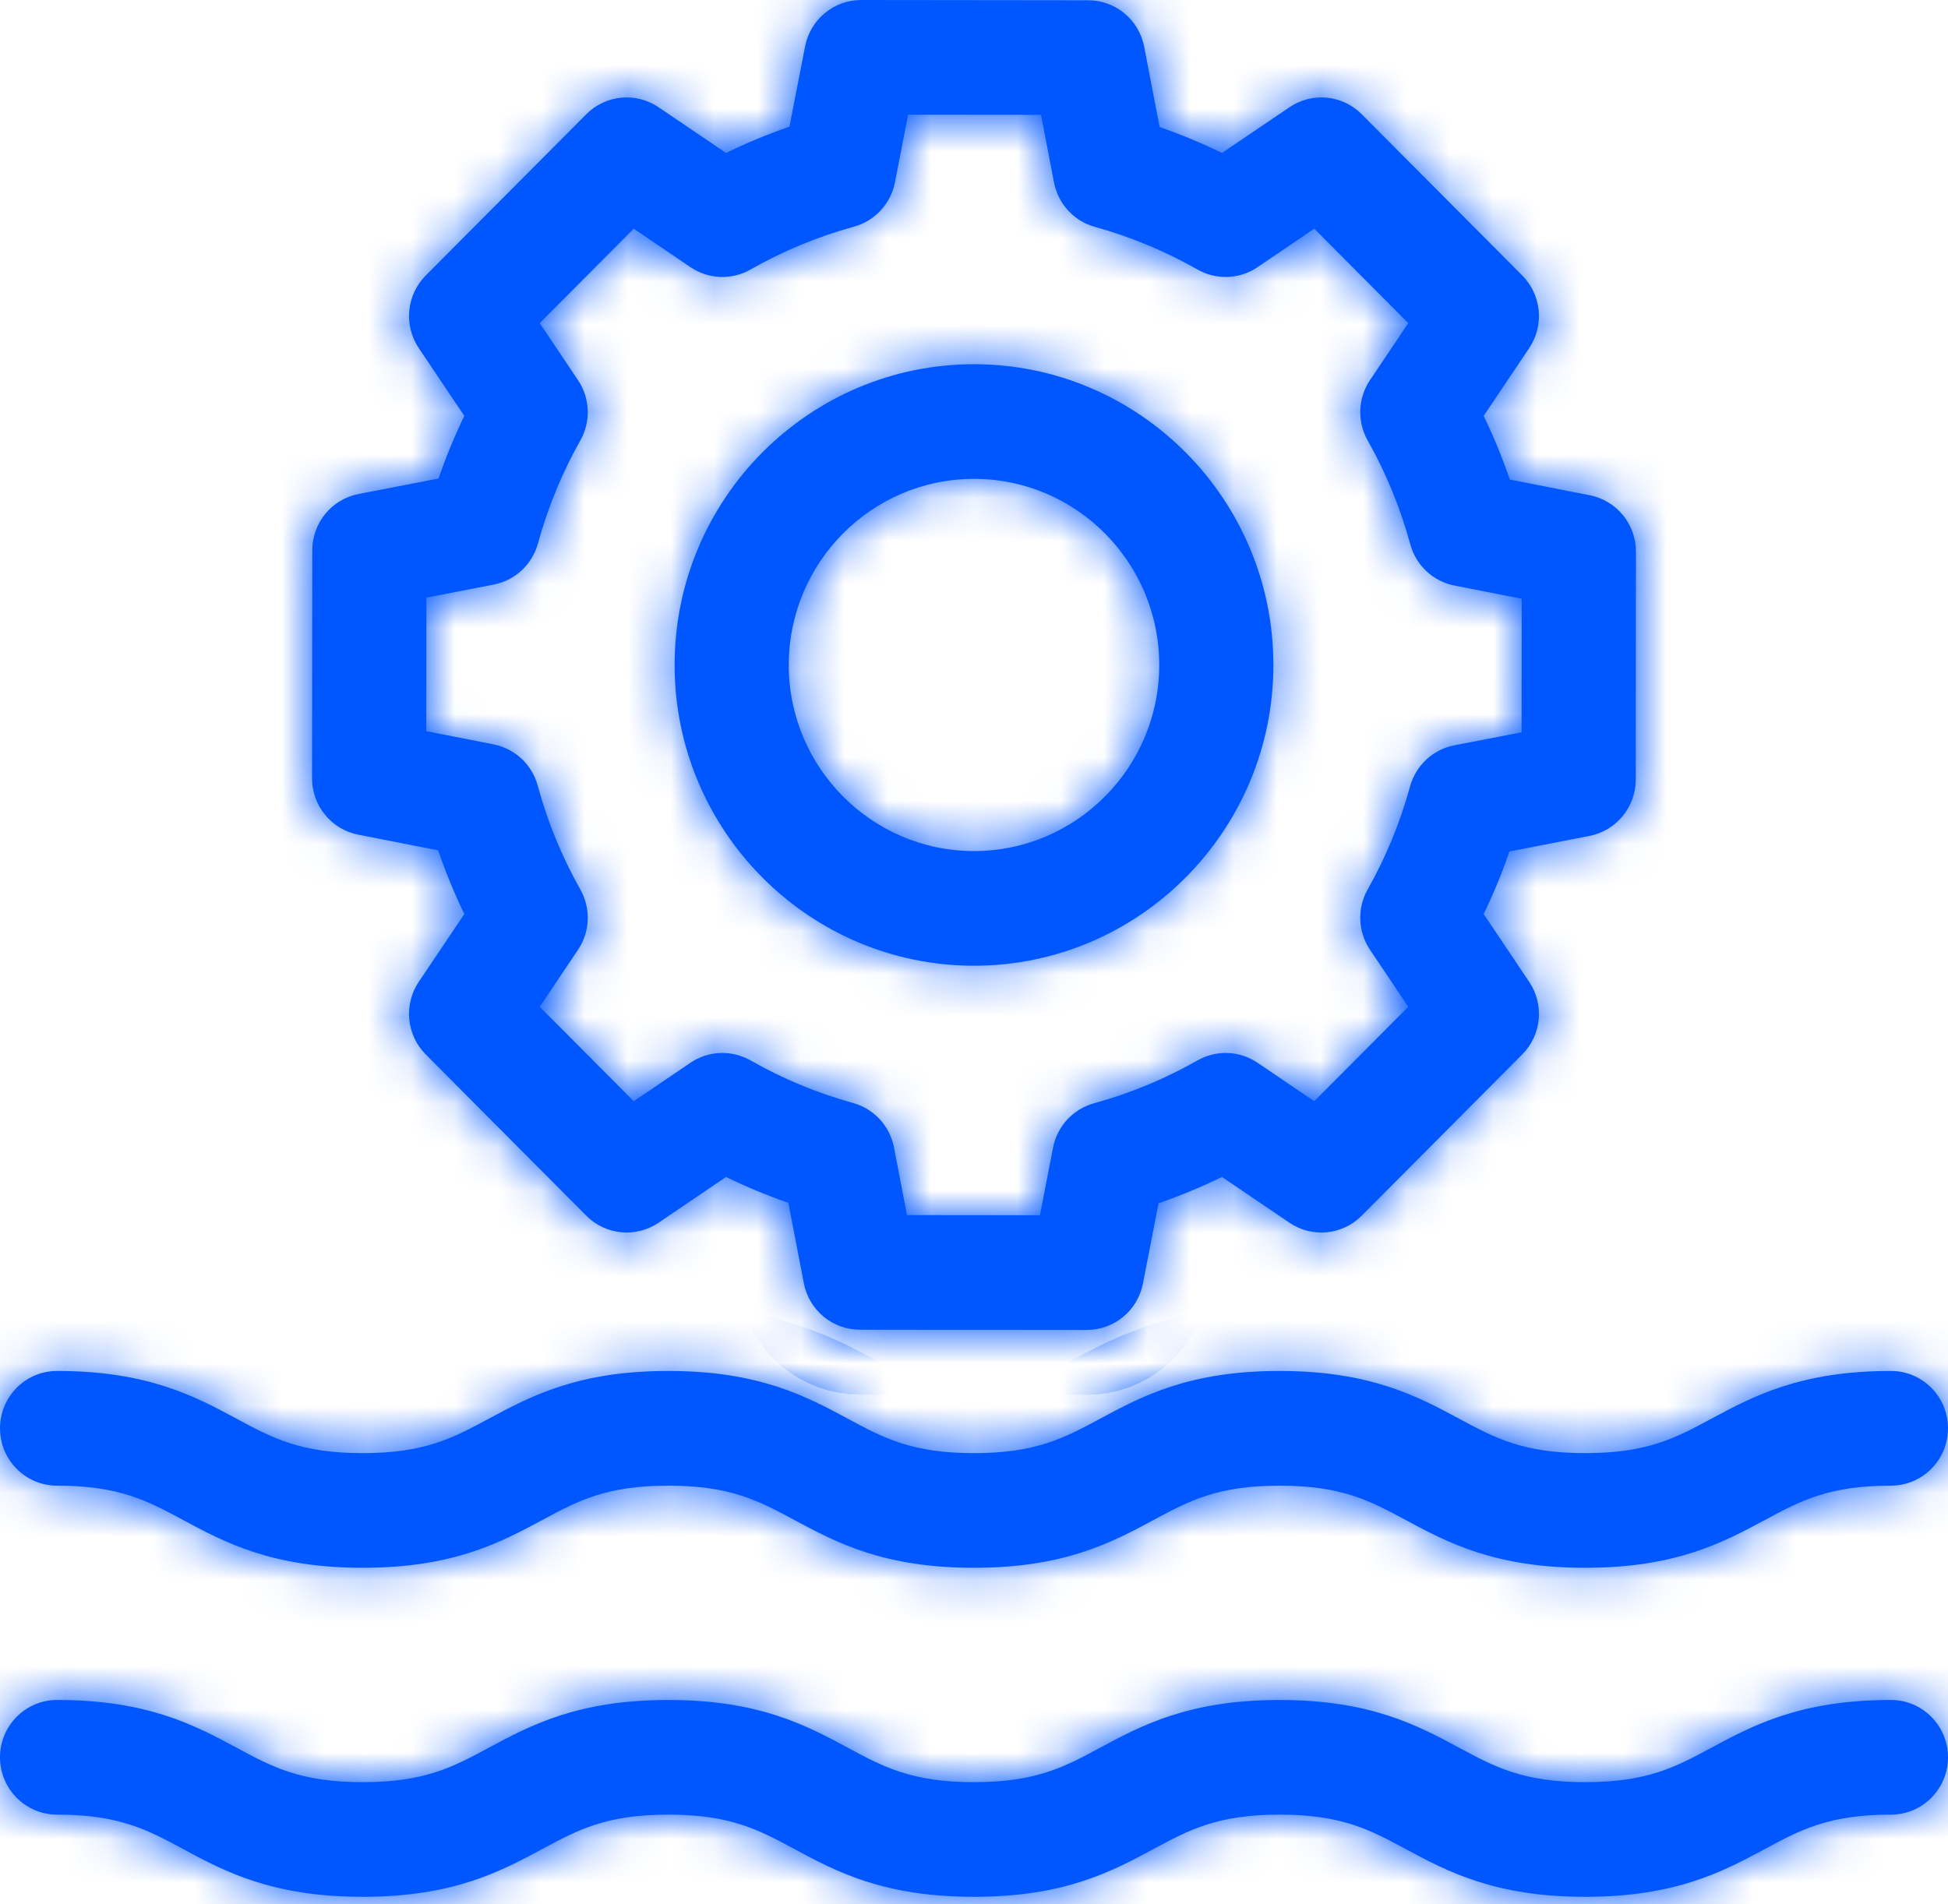
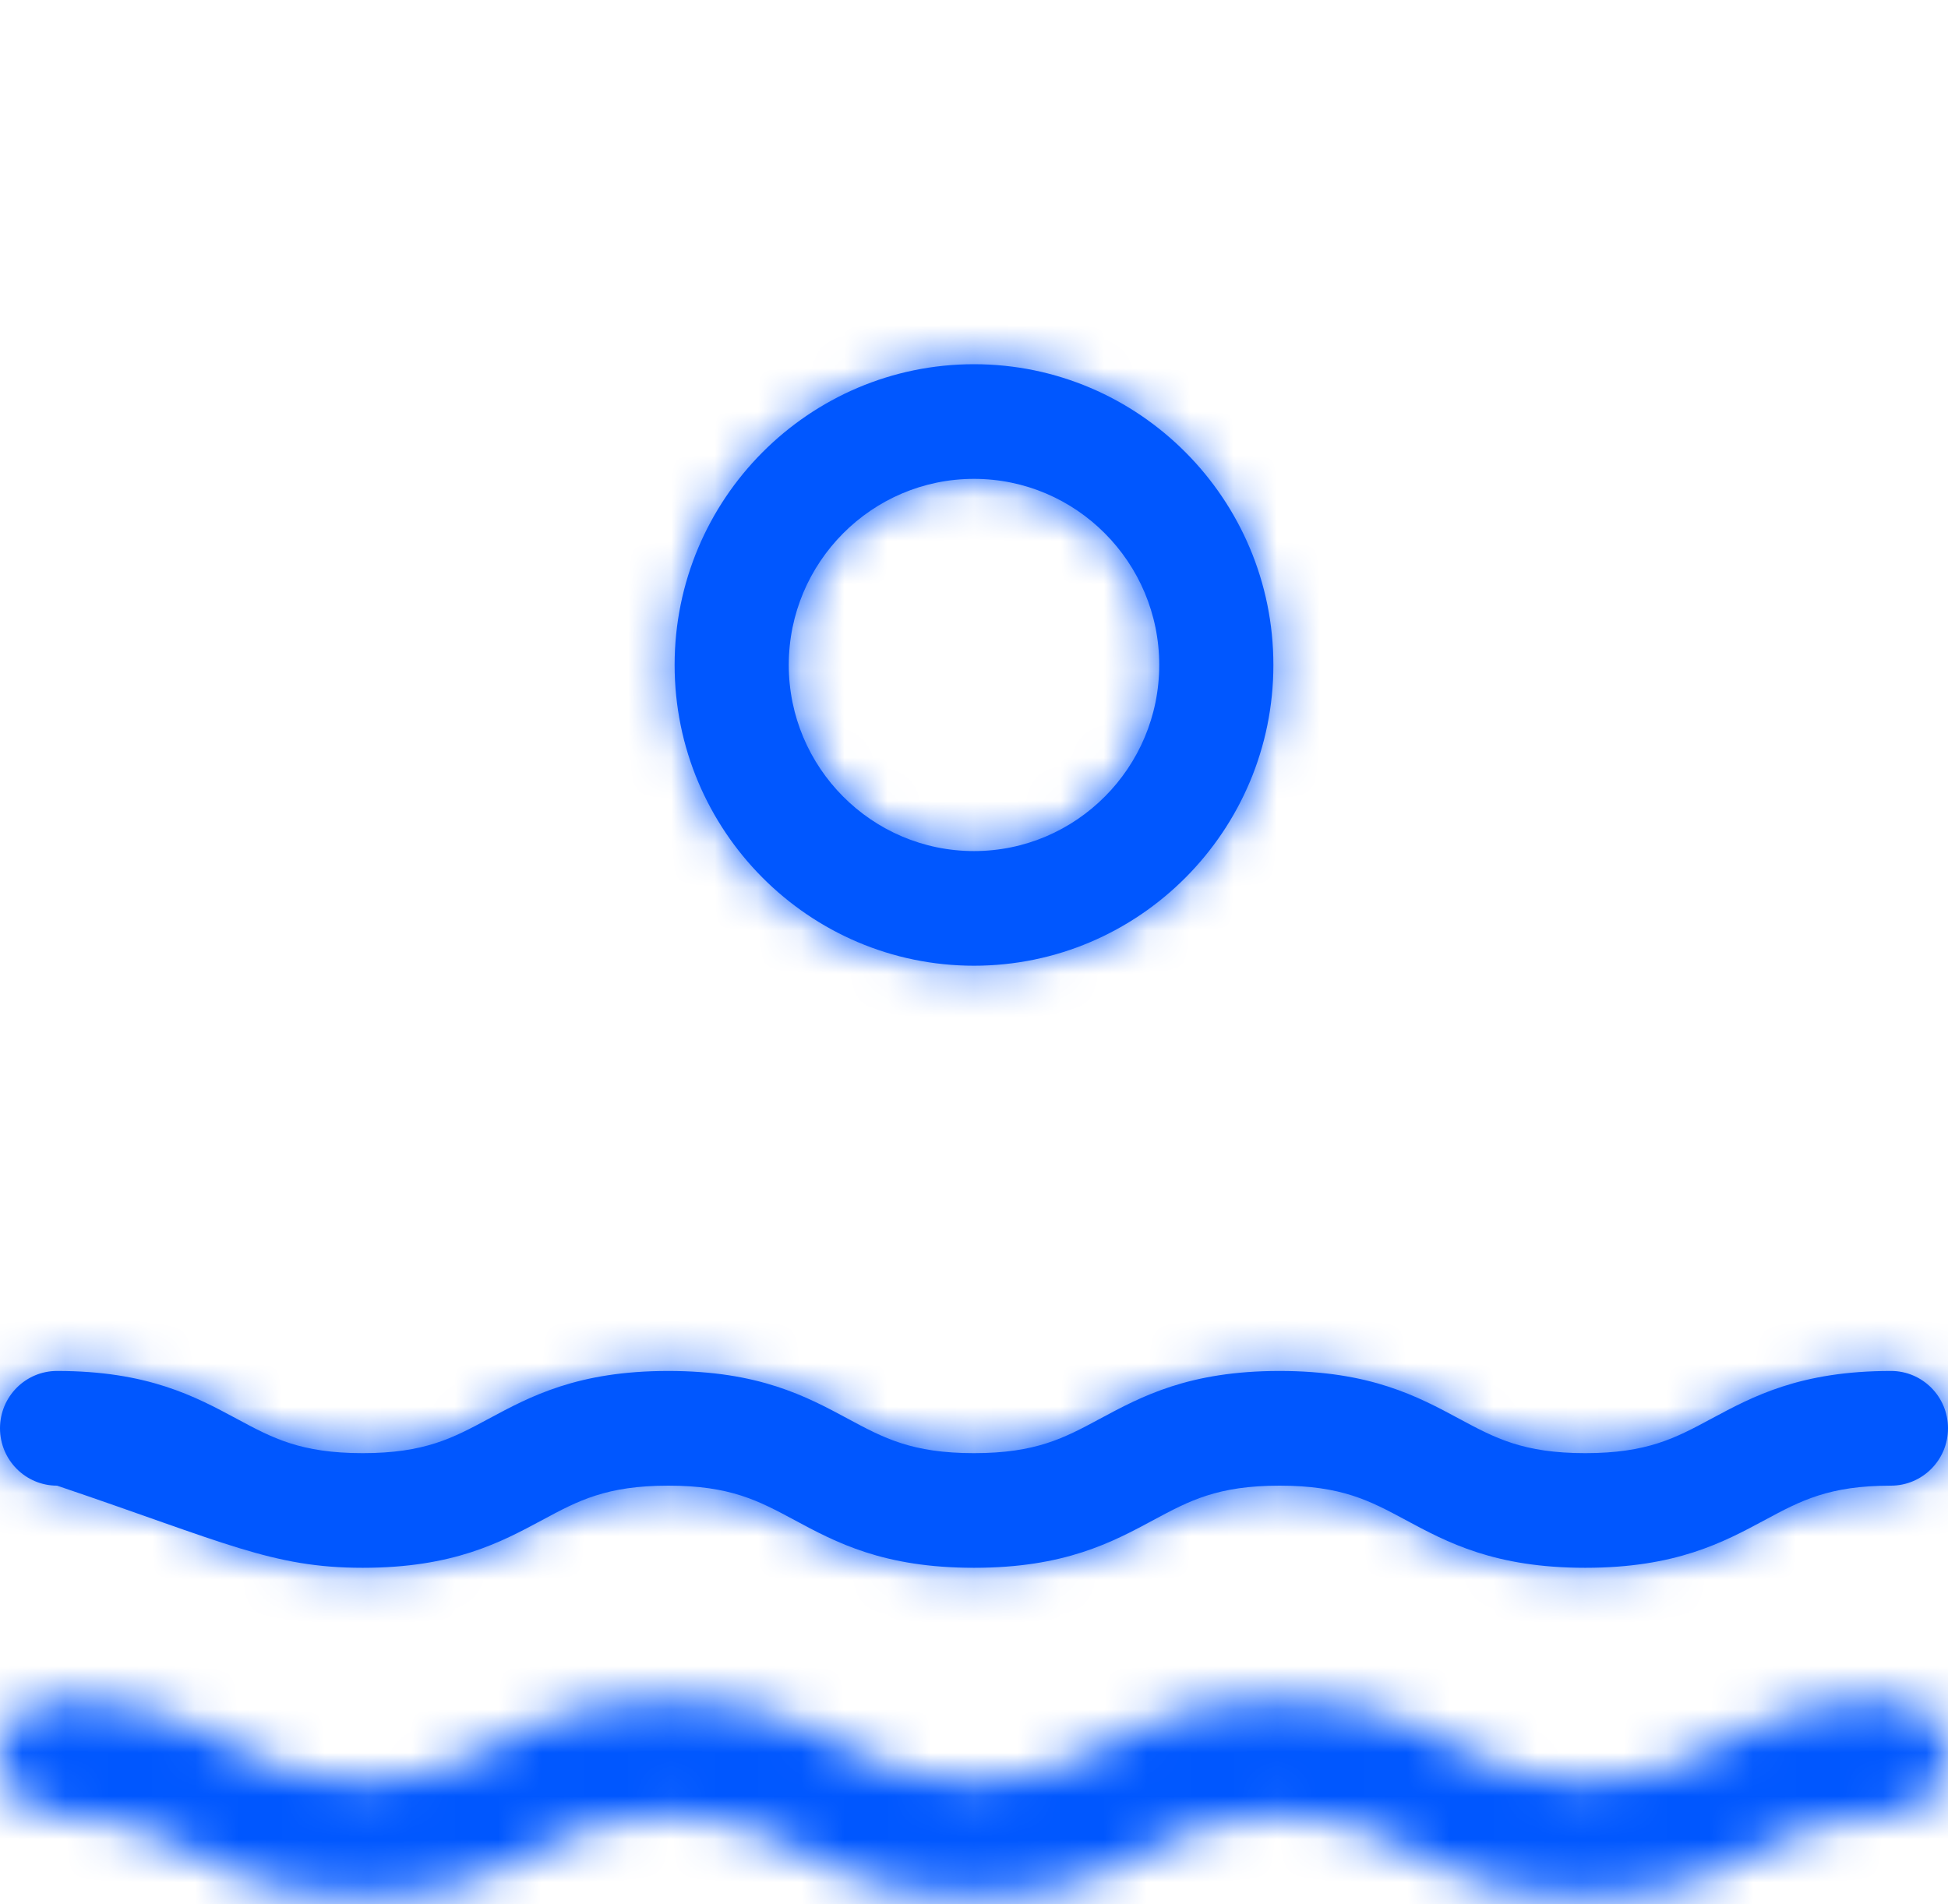
<svg xmlns="http://www.w3.org/2000/svg" width="45" height="44" viewBox="0 0 45 44" fill="none">
  <mask id="path-1-inside-1_201_1905" fill="white">
-     <path d="M8.275 19.285L10.122 19.647C10.293 20.15 10.495 20.642 10.726 21.119L9.674 22.685C9.321 23.211 9.389 23.915 9.835 24.363L13.544 28.089C13.99 28.538 14.69 28.605 15.213 28.251L16.772 27.194C17.239 27.422 17.72 27.622 18.212 27.792L18.569 29.649C18.688 30.272 19.231 30.722 19.862 30.723L25.107 30.728H25.108C25.739 30.728 26.281 30.279 26.402 29.658L26.763 27.801C27.263 27.629 27.753 27.426 28.228 27.194L29.787 28.251C30.31 28.606 31.01 28.538 31.456 28.089L35.165 24.363C35.611 23.915 35.679 23.211 35.325 22.686L34.274 21.119C34.501 20.65 34.7 20.166 34.869 19.673L36.717 19.314C37.337 19.194 37.785 18.649 37.786 18.015L37.791 12.745C37.792 12.111 37.345 11.565 36.725 11.443L34.878 11.081C34.706 10.579 34.505 10.087 34.274 9.609L35.325 8.043C35.678 7.517 35.611 6.814 35.165 6.365L31.456 2.639C31.01 2.19 30.31 2.123 29.787 2.478L28.228 3.534C27.761 3.306 27.279 3.106 26.788 2.936L26.431 1.079C26.311 0.456 25.769 0.006 25.138 0.006L19.893 0C19.892 0 19.892 0 19.892 0C19.261 0 18.719 0.449 18.598 1.071L18.237 2.927C17.737 3.099 17.247 3.302 16.772 3.534L15.214 2.478C14.69 2.123 13.99 2.19 13.544 2.639L9.835 6.365C9.389 6.814 9.321 7.517 9.674 8.043L10.726 9.609C10.499 10.078 10.3 10.562 10.131 11.056L8.283 11.414C7.663 11.534 7.215 12.079 7.214 12.713L7.209 17.983C7.208 18.618 7.655 19.163 8.275 19.285ZM9.85 13.808L11.405 13.507C11.898 13.411 12.293 13.043 12.427 12.558C12.654 11.726 12.984 10.925 13.406 10.177C13.653 9.74 13.632 9.199 13.352 8.783L12.468 7.466L14.64 5.284L15.95 6.173C16.365 6.454 16.902 6.475 17.338 6.227C18.089 5.799 18.893 5.466 19.727 5.237C20.211 5.104 20.578 4.707 20.674 4.213L20.977 2.65L24.048 2.653L24.348 4.216C24.444 4.711 24.809 5.109 25.293 5.242C26.12 5.471 26.918 5.803 27.662 6.227C28.098 6.475 28.635 6.454 29.05 6.173L30.36 5.284L32.532 7.466L31.648 8.782C31.368 9.199 31.347 9.74 31.594 10.177C32.02 10.932 32.351 11.74 32.579 12.578C32.711 13.064 33.106 13.433 33.599 13.529L35.153 13.834L35.15 16.92L33.594 17.221C33.102 17.317 32.707 17.685 32.573 18.17C32.346 19.002 32.016 19.803 31.594 20.551C31.347 20.988 31.368 21.529 31.648 21.945L32.532 23.262L30.36 25.444L29.05 24.555C28.635 24.274 28.098 24.253 27.662 24.501C26.911 24.929 26.107 25.262 25.273 25.491C24.789 25.624 24.422 26.021 24.326 26.515L24.023 28.078L20.952 28.075L20.652 26.512C20.556 26.017 20.191 25.619 19.707 25.485C18.88 25.257 18.082 24.925 17.338 24.501C16.902 24.253 16.365 24.274 15.95 24.555L14.64 25.444L12.468 23.262L13.352 21.945C13.632 21.529 13.653 20.988 13.406 20.551C12.98 19.796 12.649 18.988 12.421 18.15C12.289 17.664 11.894 17.295 11.401 17.199L9.847 16.894L9.85 13.808Z" />
    <path d="M1.318 34.326C2.753 34.326 3.403 34.675 4.226 35.118C5.19 35.636 6.283 36.224 8.379 36.224C10.474 36.224 11.567 35.636 12.531 35.118C13.354 34.675 14.005 34.326 15.439 34.326C16.873 34.326 17.523 34.675 18.347 35.118C19.311 35.636 20.403 36.224 22.499 36.224C24.595 36.224 25.687 35.636 26.651 35.118C27.475 34.675 28.125 34.326 29.56 34.326C30.994 34.326 31.645 34.675 32.468 35.118C33.432 35.636 34.525 36.224 36.62 36.224C38.717 36.224 39.809 35.636 40.773 35.118C41.597 34.675 42.247 34.326 43.682 34.326C44.41 34.326 45 33.733 45 33.001C45 32.269 44.41 31.676 43.682 31.676C41.586 31.676 40.493 32.264 39.529 32.782C38.706 33.225 38.055 33.575 36.62 33.575C35.186 33.575 34.535 33.225 33.712 32.782C32.748 32.264 31.656 31.676 29.56 31.676C27.464 31.676 26.371 32.264 25.407 32.782C24.584 33.225 23.934 33.575 22.499 33.575C21.065 33.575 20.414 33.225 19.591 32.782C18.627 32.264 17.535 31.676 15.438 31.676C13.343 31.676 12.25 32.264 11.286 32.782C10.463 33.225 9.813 33.575 8.378 33.575C6.944 33.575 6.294 33.225 5.471 32.782C4.507 32.264 3.414 31.676 1.318 31.676C0.59 31.676 0 32.269 0 33.001C0 33.733 0.59 34.326 1.318 34.326Z" />
    <path d="M43.682 39.278C41.586 39.278 40.493 39.866 39.529 40.384C38.706 40.827 38.055 41.177 36.62 41.177C35.186 41.177 34.535 40.827 33.712 40.384C32.748 39.866 31.656 39.278 29.56 39.278C27.464 39.278 26.371 39.866 25.407 40.384C24.584 40.827 23.934 41.177 22.499 41.177C21.065 41.177 20.414 40.827 19.591 40.384C18.627 39.866 17.535 39.278 15.438 39.278C13.343 39.278 12.25 39.866 11.286 40.384C10.463 40.827 9.813 41.177 8.378 41.177C6.944 41.177 6.294 40.827 5.471 40.384C4.507 39.866 3.414 39.278 1.318 39.278C0.59 39.278 0 39.871 0 40.603C0 41.334 0.59 41.927 1.318 41.927C2.753 41.927 3.403 42.277 4.226 42.72C5.19 43.239 6.283 43.826 8.379 43.826C10.474 43.826 11.567 43.238 12.531 42.72C13.354 42.277 14.005 41.927 15.439 41.927C16.873 41.927 17.523 42.277 18.347 42.72C19.311 43.239 20.403 43.826 22.499 43.826C24.595 43.826 25.687 43.239 26.651 42.72C27.475 42.277 28.125 41.927 29.56 41.927C30.994 41.927 31.645 42.277 32.468 42.72C33.432 43.238 34.525 43.826 36.62 43.826C38.717 43.826 39.809 43.238 40.773 42.72C41.597 42.277 42.247 41.927 43.682 41.927C44.41 41.927 45 41.334 45 40.603C45 39.871 44.41 39.278 43.682 39.278Z" />
    <path d="M22.5 22.313C26.314 22.313 29.416 19.196 29.416 15.364C29.416 11.532 26.314 8.415 22.5 8.415C18.686 8.415 15.584 11.532 15.584 15.364C15.584 19.196 18.686 22.313 22.5 22.313ZM22.5 11.064C24.86 11.064 26.779 12.993 26.779 15.364C26.779 17.735 24.86 19.664 22.5 19.664C20.14 19.664 18.221 17.735 18.221 15.364C18.221 12.993 20.14 11.064 22.5 11.064Z" />
  </mask>
-   <path d="M8.275 19.285L10.122 19.647C10.293 20.15 10.495 20.642 10.726 21.119L9.674 22.685C9.321 23.211 9.389 23.915 9.835 24.363L13.544 28.089C13.99 28.538 14.69 28.605 15.213 28.251L16.772 27.194C17.239 27.422 17.72 27.622 18.212 27.792L18.569 29.649C18.688 30.272 19.231 30.722 19.862 30.723L25.107 30.728H25.108C25.739 30.728 26.281 30.279 26.402 29.658L26.763 27.801C27.263 27.629 27.753 27.426 28.228 27.194L29.787 28.251C30.31 28.606 31.01 28.538 31.456 28.089L35.165 24.363C35.611 23.915 35.679 23.211 35.325 22.686L34.274 21.119C34.501 20.65 34.7 20.166 34.869 19.673L36.717 19.314C37.337 19.194 37.785 18.649 37.786 18.015L37.791 12.745C37.792 12.111 37.345 11.565 36.725 11.443L34.878 11.081C34.706 10.579 34.505 10.087 34.274 9.609L35.325 8.043C35.678 7.517 35.611 6.814 35.165 6.365L31.456 2.639C31.01 2.19 30.31 2.123 29.787 2.478L28.228 3.534C27.761 3.306 27.279 3.106 26.788 2.936L26.431 1.079C26.311 0.456 25.769 0.006 25.138 0.006L19.893 0C19.892 0 19.892 0 19.892 0C19.261 0 18.719 0.449 18.598 1.071L18.237 2.927C17.737 3.099 17.247 3.302 16.772 3.534L15.214 2.478C14.69 2.123 13.99 2.19 13.544 2.639L9.835 6.365C9.389 6.814 9.321 7.517 9.674 8.043L10.726 9.609C10.499 10.078 10.3 10.562 10.131 11.056L8.283 11.414C7.663 11.534 7.215 12.079 7.214 12.713L7.209 17.983C7.208 18.618 7.655 19.163 8.275 19.285ZM9.85 13.808L11.405 13.507C11.898 13.411 12.293 13.043 12.427 12.558C12.654 11.726 12.984 10.925 13.406 10.177C13.653 9.74 13.632 9.199 13.352 8.783L12.468 7.466L14.64 5.284L15.95 6.173C16.365 6.454 16.902 6.475 17.338 6.227C18.089 5.799 18.893 5.466 19.727 5.237C20.211 5.104 20.578 4.707 20.674 4.213L20.977 2.65L24.048 2.653L24.348 4.216C24.444 4.711 24.809 5.109 25.293 5.242C26.12 5.471 26.918 5.803 27.662 6.227C28.098 6.475 28.635 6.454 29.05 6.173L30.36 5.284L32.532 7.466L31.648 8.782C31.368 9.199 31.347 9.74 31.594 10.177C32.02 10.932 32.351 11.74 32.579 12.578C32.711 13.064 33.106 13.433 33.599 13.529L35.153 13.834L35.15 16.92L33.594 17.221C33.102 17.317 32.707 17.685 32.573 18.17C32.346 19.002 32.016 19.803 31.594 20.551C31.347 20.988 31.368 21.529 31.648 21.945L32.532 23.262L30.36 25.444L29.05 24.555C28.635 24.274 28.098 24.253 27.662 24.501C26.911 24.929 26.107 25.262 25.273 25.491C24.789 25.624 24.422 26.021 24.326 26.515L24.023 28.078L20.952 28.075L20.652 26.512C20.556 26.017 20.191 25.619 19.707 25.485C18.88 25.257 18.082 24.925 17.338 24.501C16.902 24.253 16.365 24.274 15.95 24.555L14.64 25.444L12.468 23.262L13.352 21.945C13.632 21.529 13.653 20.988 13.406 20.551C12.98 19.796 12.649 18.988 12.421 18.15C12.289 17.664 11.894 17.295 11.401 17.199L9.847 16.894L9.85 13.808Z" fill="#0057FF" />
-   <path d="M1.318 34.326C2.753 34.326 3.403 34.675 4.226 35.118C5.19 35.636 6.283 36.224 8.379 36.224C10.474 36.224 11.567 35.636 12.531 35.118C13.354 34.675 14.005 34.326 15.439 34.326C16.873 34.326 17.523 34.675 18.347 35.118C19.311 35.636 20.403 36.224 22.499 36.224C24.595 36.224 25.687 35.636 26.651 35.118C27.475 34.675 28.125 34.326 29.56 34.326C30.994 34.326 31.645 34.675 32.468 35.118C33.432 35.636 34.525 36.224 36.62 36.224C38.717 36.224 39.809 35.636 40.773 35.118C41.597 34.675 42.247 34.326 43.682 34.326C44.41 34.326 45 33.733 45 33.001C45 32.269 44.41 31.676 43.682 31.676C41.586 31.676 40.493 32.264 39.529 32.782C38.706 33.225 38.055 33.575 36.62 33.575C35.186 33.575 34.535 33.225 33.712 32.782C32.748 32.264 31.656 31.676 29.56 31.676C27.464 31.676 26.371 32.264 25.407 32.782C24.584 33.225 23.934 33.575 22.499 33.575C21.065 33.575 20.414 33.225 19.591 32.782C18.627 32.264 17.535 31.676 15.438 31.676C13.343 31.676 12.25 32.264 11.286 32.782C10.463 33.225 9.813 33.575 8.378 33.575C6.944 33.575 6.294 33.225 5.471 32.782C4.507 32.264 3.414 31.676 1.318 31.676C0.59 31.676 0 32.269 0 33.001C0 33.733 0.59 34.326 1.318 34.326Z" fill="#0057FF" />
-   <path d="M43.682 39.278C41.586 39.278 40.493 39.866 39.529 40.384C38.706 40.827 38.055 41.177 36.62 41.177C35.186 41.177 34.535 40.827 33.712 40.384C32.748 39.866 31.656 39.278 29.56 39.278C27.464 39.278 26.371 39.866 25.407 40.384C24.584 40.827 23.934 41.177 22.499 41.177C21.065 41.177 20.414 40.827 19.591 40.384C18.627 39.866 17.535 39.278 15.438 39.278C13.343 39.278 12.25 39.866 11.286 40.384C10.463 40.827 9.813 41.177 8.378 41.177C6.944 41.177 6.294 40.827 5.471 40.384C4.507 39.866 3.414 39.278 1.318 39.278C0.59 39.278 0 39.871 0 40.603C0 41.334 0.59 41.927 1.318 41.927C2.753 41.927 3.403 42.277 4.226 42.72C5.19 43.239 6.283 43.826 8.379 43.826C10.474 43.826 11.567 43.238 12.531 42.72C13.354 42.277 14.005 41.927 15.439 41.927C16.873 41.927 17.523 42.277 18.347 42.72C19.311 43.239 20.403 43.826 22.499 43.826C24.595 43.826 25.687 43.239 26.651 42.72C27.475 42.277 28.125 41.927 29.56 41.927C30.994 41.927 31.645 42.277 32.468 42.72C33.432 43.238 34.525 43.826 36.62 43.826C38.717 43.826 39.809 43.238 40.773 42.72C41.597 42.277 42.247 41.927 43.682 41.927C44.41 41.927 45 41.334 45 40.603C45 39.871 44.41 39.278 43.682 39.278Z" fill="#0057FF" />
+   <path d="M1.318 34.326C5.19 35.636 6.283 36.224 8.379 36.224C10.474 36.224 11.567 35.636 12.531 35.118C13.354 34.675 14.005 34.326 15.439 34.326C16.873 34.326 17.523 34.675 18.347 35.118C19.311 35.636 20.403 36.224 22.499 36.224C24.595 36.224 25.687 35.636 26.651 35.118C27.475 34.675 28.125 34.326 29.56 34.326C30.994 34.326 31.645 34.675 32.468 35.118C33.432 35.636 34.525 36.224 36.62 36.224C38.717 36.224 39.809 35.636 40.773 35.118C41.597 34.675 42.247 34.326 43.682 34.326C44.41 34.326 45 33.733 45 33.001C45 32.269 44.41 31.676 43.682 31.676C41.586 31.676 40.493 32.264 39.529 32.782C38.706 33.225 38.055 33.575 36.62 33.575C35.186 33.575 34.535 33.225 33.712 32.782C32.748 32.264 31.656 31.676 29.56 31.676C27.464 31.676 26.371 32.264 25.407 32.782C24.584 33.225 23.934 33.575 22.499 33.575C21.065 33.575 20.414 33.225 19.591 32.782C18.627 32.264 17.535 31.676 15.438 31.676C13.343 31.676 12.25 32.264 11.286 32.782C10.463 33.225 9.813 33.575 8.378 33.575C6.944 33.575 6.294 33.225 5.471 32.782C4.507 32.264 3.414 31.676 1.318 31.676C0.59 31.676 0 32.269 0 33.001C0 33.733 0.59 34.326 1.318 34.326Z" fill="#0057FF" />
  <path d="M22.5 22.313C26.314 22.313 29.416 19.196 29.416 15.364C29.416 11.532 26.314 8.415 22.5 8.415C18.686 8.415 15.584 11.532 15.584 15.364C15.584 19.196 18.686 22.313 22.5 22.313ZM22.5 11.064C24.86 11.064 26.779 12.993 26.779 15.364C26.779 17.735 24.86 19.664 22.5 19.664C20.14 19.664 18.221 17.735 18.221 15.364C18.221 12.993 20.14 11.064 22.5 11.064Z" fill="#0057FF" />
-   <path d="M8.275 19.285L10.122 19.647C10.293 20.15 10.495 20.642 10.726 21.119L9.674 22.685C9.321 23.211 9.389 23.915 9.835 24.363L13.544 28.089C13.99 28.538 14.69 28.605 15.213 28.251L16.772 27.194C17.239 27.422 17.72 27.622 18.212 27.792L18.569 29.649C18.688 30.272 19.231 30.722 19.862 30.723L25.107 30.728H25.108C25.739 30.728 26.281 30.279 26.402 29.658L26.763 27.801C27.263 27.629 27.753 27.426 28.228 27.194L29.787 28.251C30.31 28.606 31.01 28.538 31.456 28.089L35.165 24.363C35.611 23.915 35.679 23.211 35.325 22.686L34.274 21.119C34.501 20.65 34.7 20.166 34.869 19.673L36.717 19.314C37.337 19.194 37.785 18.649 37.786 18.015L37.791 12.745C37.792 12.111 37.345 11.565 36.725 11.443L34.878 11.081C34.706 10.579 34.505 10.087 34.274 9.609L35.325 8.043C35.678 7.517 35.611 6.814 35.165 6.365L31.456 2.639C31.01 2.19 30.31 2.123 29.787 2.478L28.228 3.534C27.761 3.306 27.279 3.106 26.788 2.936L26.431 1.079C26.311 0.456 25.769 0.006 25.138 0.006L19.893 0C19.892 0 19.892 0 19.892 0C19.261 0 18.719 0.449 18.598 1.071L18.237 2.927C17.737 3.099 17.247 3.302 16.772 3.534L15.214 2.478C14.69 2.123 13.99 2.19 13.544 2.639L9.835 6.365C9.389 6.814 9.321 7.517 9.674 8.043L10.726 9.609C10.499 10.078 10.3 10.562 10.131 11.056L8.283 11.414C7.663 11.534 7.215 12.079 7.214 12.713L7.209 17.983C7.208 18.618 7.655 19.163 8.275 19.285ZM9.85 13.808L11.405 13.507C11.898 13.411 12.293 13.043 12.427 12.558C12.654 11.726 12.984 10.925 13.406 10.177C13.653 9.74 13.632 9.199 13.352 8.783L12.468 7.466L14.64 5.284L15.95 6.173C16.365 6.454 16.902 6.475 17.338 6.227C18.089 5.799 18.893 5.466 19.727 5.237C20.211 5.104 20.578 4.707 20.674 4.213L20.977 2.65L24.048 2.653L24.348 4.216C24.444 4.711 24.809 5.109 25.293 5.242C26.12 5.471 26.918 5.803 27.662 6.227C28.098 6.475 28.635 6.454 29.05 6.173L30.36 5.284L32.532 7.466L31.648 8.782C31.368 9.199 31.347 9.74 31.594 10.177C32.02 10.932 32.351 11.74 32.579 12.578C32.711 13.064 33.106 13.433 33.599 13.529L35.153 13.834L35.15 16.92L33.594 17.221C33.102 17.317 32.707 17.685 32.573 18.17C32.346 19.002 32.016 19.803 31.594 20.551C31.347 20.988 31.368 21.529 31.648 21.945L32.532 23.262L30.36 25.444L29.05 24.555C28.635 24.274 28.098 24.253 27.662 24.501C26.911 24.929 26.107 25.262 25.273 25.491C24.789 25.624 24.422 26.021 24.326 26.515L24.023 28.078L20.952 28.075L20.652 26.512C20.556 26.017 20.191 25.619 19.707 25.485C18.88 25.257 18.082 24.925 17.338 24.501C16.902 24.253 16.365 24.274 15.95 24.555L14.64 25.444L12.468 23.262L13.352 21.945C13.632 21.529 13.653 20.988 13.406 20.551C12.98 19.796 12.649 18.988 12.421 18.15C12.289 17.664 11.894 17.295 11.401 17.199L9.847 16.894L9.85 13.808Z" stroke="#0057FF" stroke-width="3" mask="url(#path-1-inside-1_201_1905)" />
  <path d="M1.318 34.326C2.753 34.326 3.403 34.675 4.226 35.118C5.19 35.636 6.283 36.224 8.379 36.224C10.474 36.224 11.567 35.636 12.531 35.118C13.354 34.675 14.005 34.326 15.439 34.326C16.873 34.326 17.523 34.675 18.347 35.118C19.311 35.636 20.403 36.224 22.499 36.224C24.595 36.224 25.687 35.636 26.651 35.118C27.475 34.675 28.125 34.326 29.56 34.326C30.994 34.326 31.645 34.675 32.468 35.118C33.432 35.636 34.525 36.224 36.62 36.224C38.717 36.224 39.809 35.636 40.773 35.118C41.597 34.675 42.247 34.326 43.682 34.326C44.41 34.326 45 33.733 45 33.001C45 32.269 44.41 31.676 43.682 31.676C41.586 31.676 40.493 32.264 39.529 32.782C38.706 33.225 38.055 33.575 36.62 33.575C35.186 33.575 34.535 33.225 33.712 32.782C32.748 32.264 31.656 31.676 29.56 31.676C27.464 31.676 26.371 32.264 25.407 32.782C24.584 33.225 23.934 33.575 22.499 33.575C21.065 33.575 20.414 33.225 19.591 32.782C18.627 32.264 17.535 31.676 15.438 31.676C13.343 31.676 12.25 32.264 11.286 32.782C10.463 33.225 9.813 33.575 8.378 33.575C6.944 33.575 6.294 33.225 5.471 32.782C4.507 32.264 3.414 31.676 1.318 31.676C0.59 31.676 0 32.269 0 33.001C0 33.733 0.59 34.326 1.318 34.326Z" stroke="#0057FF" stroke-width="3" mask="url(#path-1-inside-1_201_1905)" />
  <path d="M43.682 39.278C41.586 39.278 40.493 39.866 39.529 40.384C38.706 40.827 38.055 41.177 36.62 41.177C35.186 41.177 34.535 40.827 33.712 40.384C32.748 39.866 31.656 39.278 29.56 39.278C27.464 39.278 26.371 39.866 25.407 40.384C24.584 40.827 23.934 41.177 22.499 41.177C21.065 41.177 20.414 40.827 19.591 40.384C18.627 39.866 17.535 39.278 15.438 39.278C13.343 39.278 12.25 39.866 11.286 40.384C10.463 40.827 9.813 41.177 8.378 41.177C6.944 41.177 6.294 40.827 5.471 40.384C4.507 39.866 3.414 39.278 1.318 39.278C0.59 39.278 0 39.871 0 40.603C0 41.334 0.59 41.927 1.318 41.927C2.753 41.927 3.403 42.277 4.226 42.72C5.19 43.239 6.283 43.826 8.379 43.826C10.474 43.826 11.567 43.238 12.531 42.72C13.354 42.277 14.005 41.927 15.439 41.927C16.873 41.927 17.523 42.277 18.347 42.72C19.311 43.239 20.403 43.826 22.499 43.826C24.595 43.826 25.687 43.239 26.651 42.72C27.475 42.277 28.125 41.927 29.56 41.927C30.994 41.927 31.645 42.277 32.468 42.72C33.432 43.238 34.525 43.826 36.62 43.826C38.717 43.826 39.809 43.238 40.773 42.72C41.597 42.277 42.247 41.927 43.682 41.927C44.41 41.927 45 41.334 45 40.603C45 39.871 44.41 39.278 43.682 39.278Z" stroke="#0057FF" stroke-width="3" mask="url(#path-1-inside-1_201_1905)" />
  <path d="M22.5 22.313C26.314 22.313 29.416 19.196 29.416 15.364C29.416 11.532 26.314 8.415 22.5 8.415C18.686 8.415 15.584 11.532 15.584 15.364C15.584 19.196 18.686 22.313 22.5 22.313ZM22.5 11.064C24.86 11.064 26.779 12.993 26.779 15.364C26.779 17.735 24.86 19.664 22.5 19.664C20.14 19.664 18.221 17.735 18.221 15.364C18.221 12.993 20.14 11.064 22.5 11.064Z" stroke="#0057FF" stroke-width="3" mask="url(#path-1-inside-1_201_1905)" />
</svg>